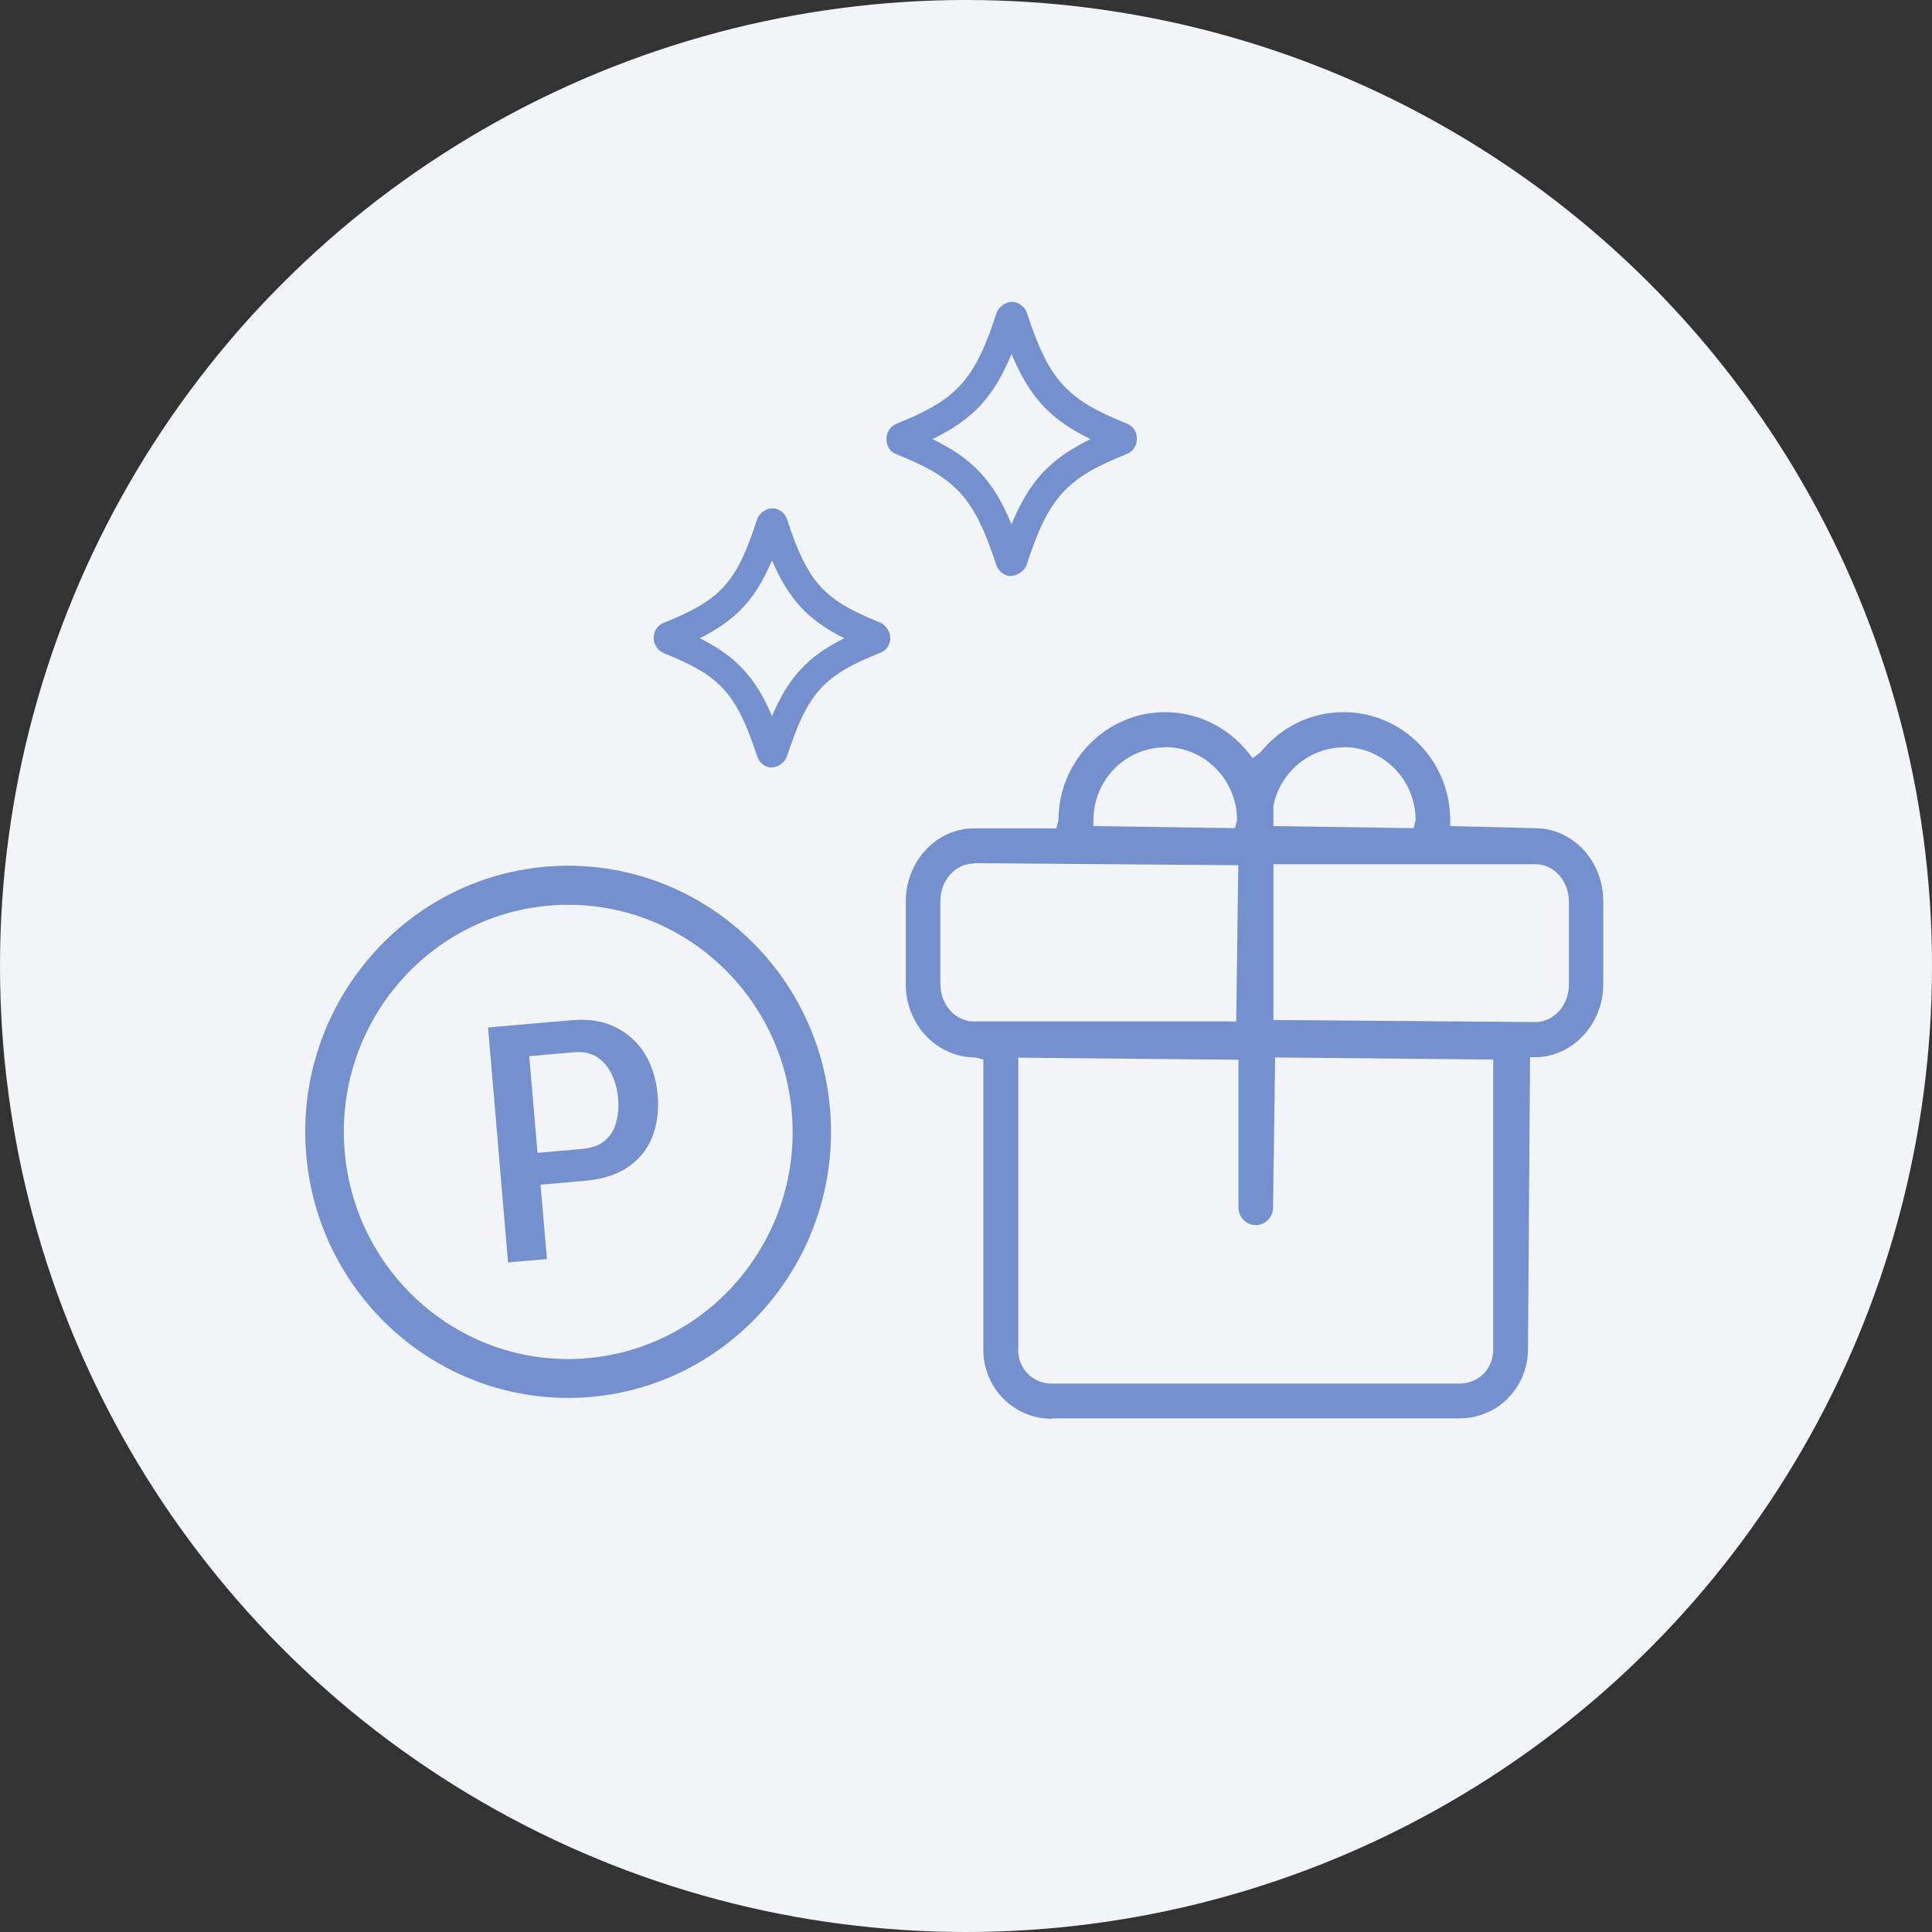
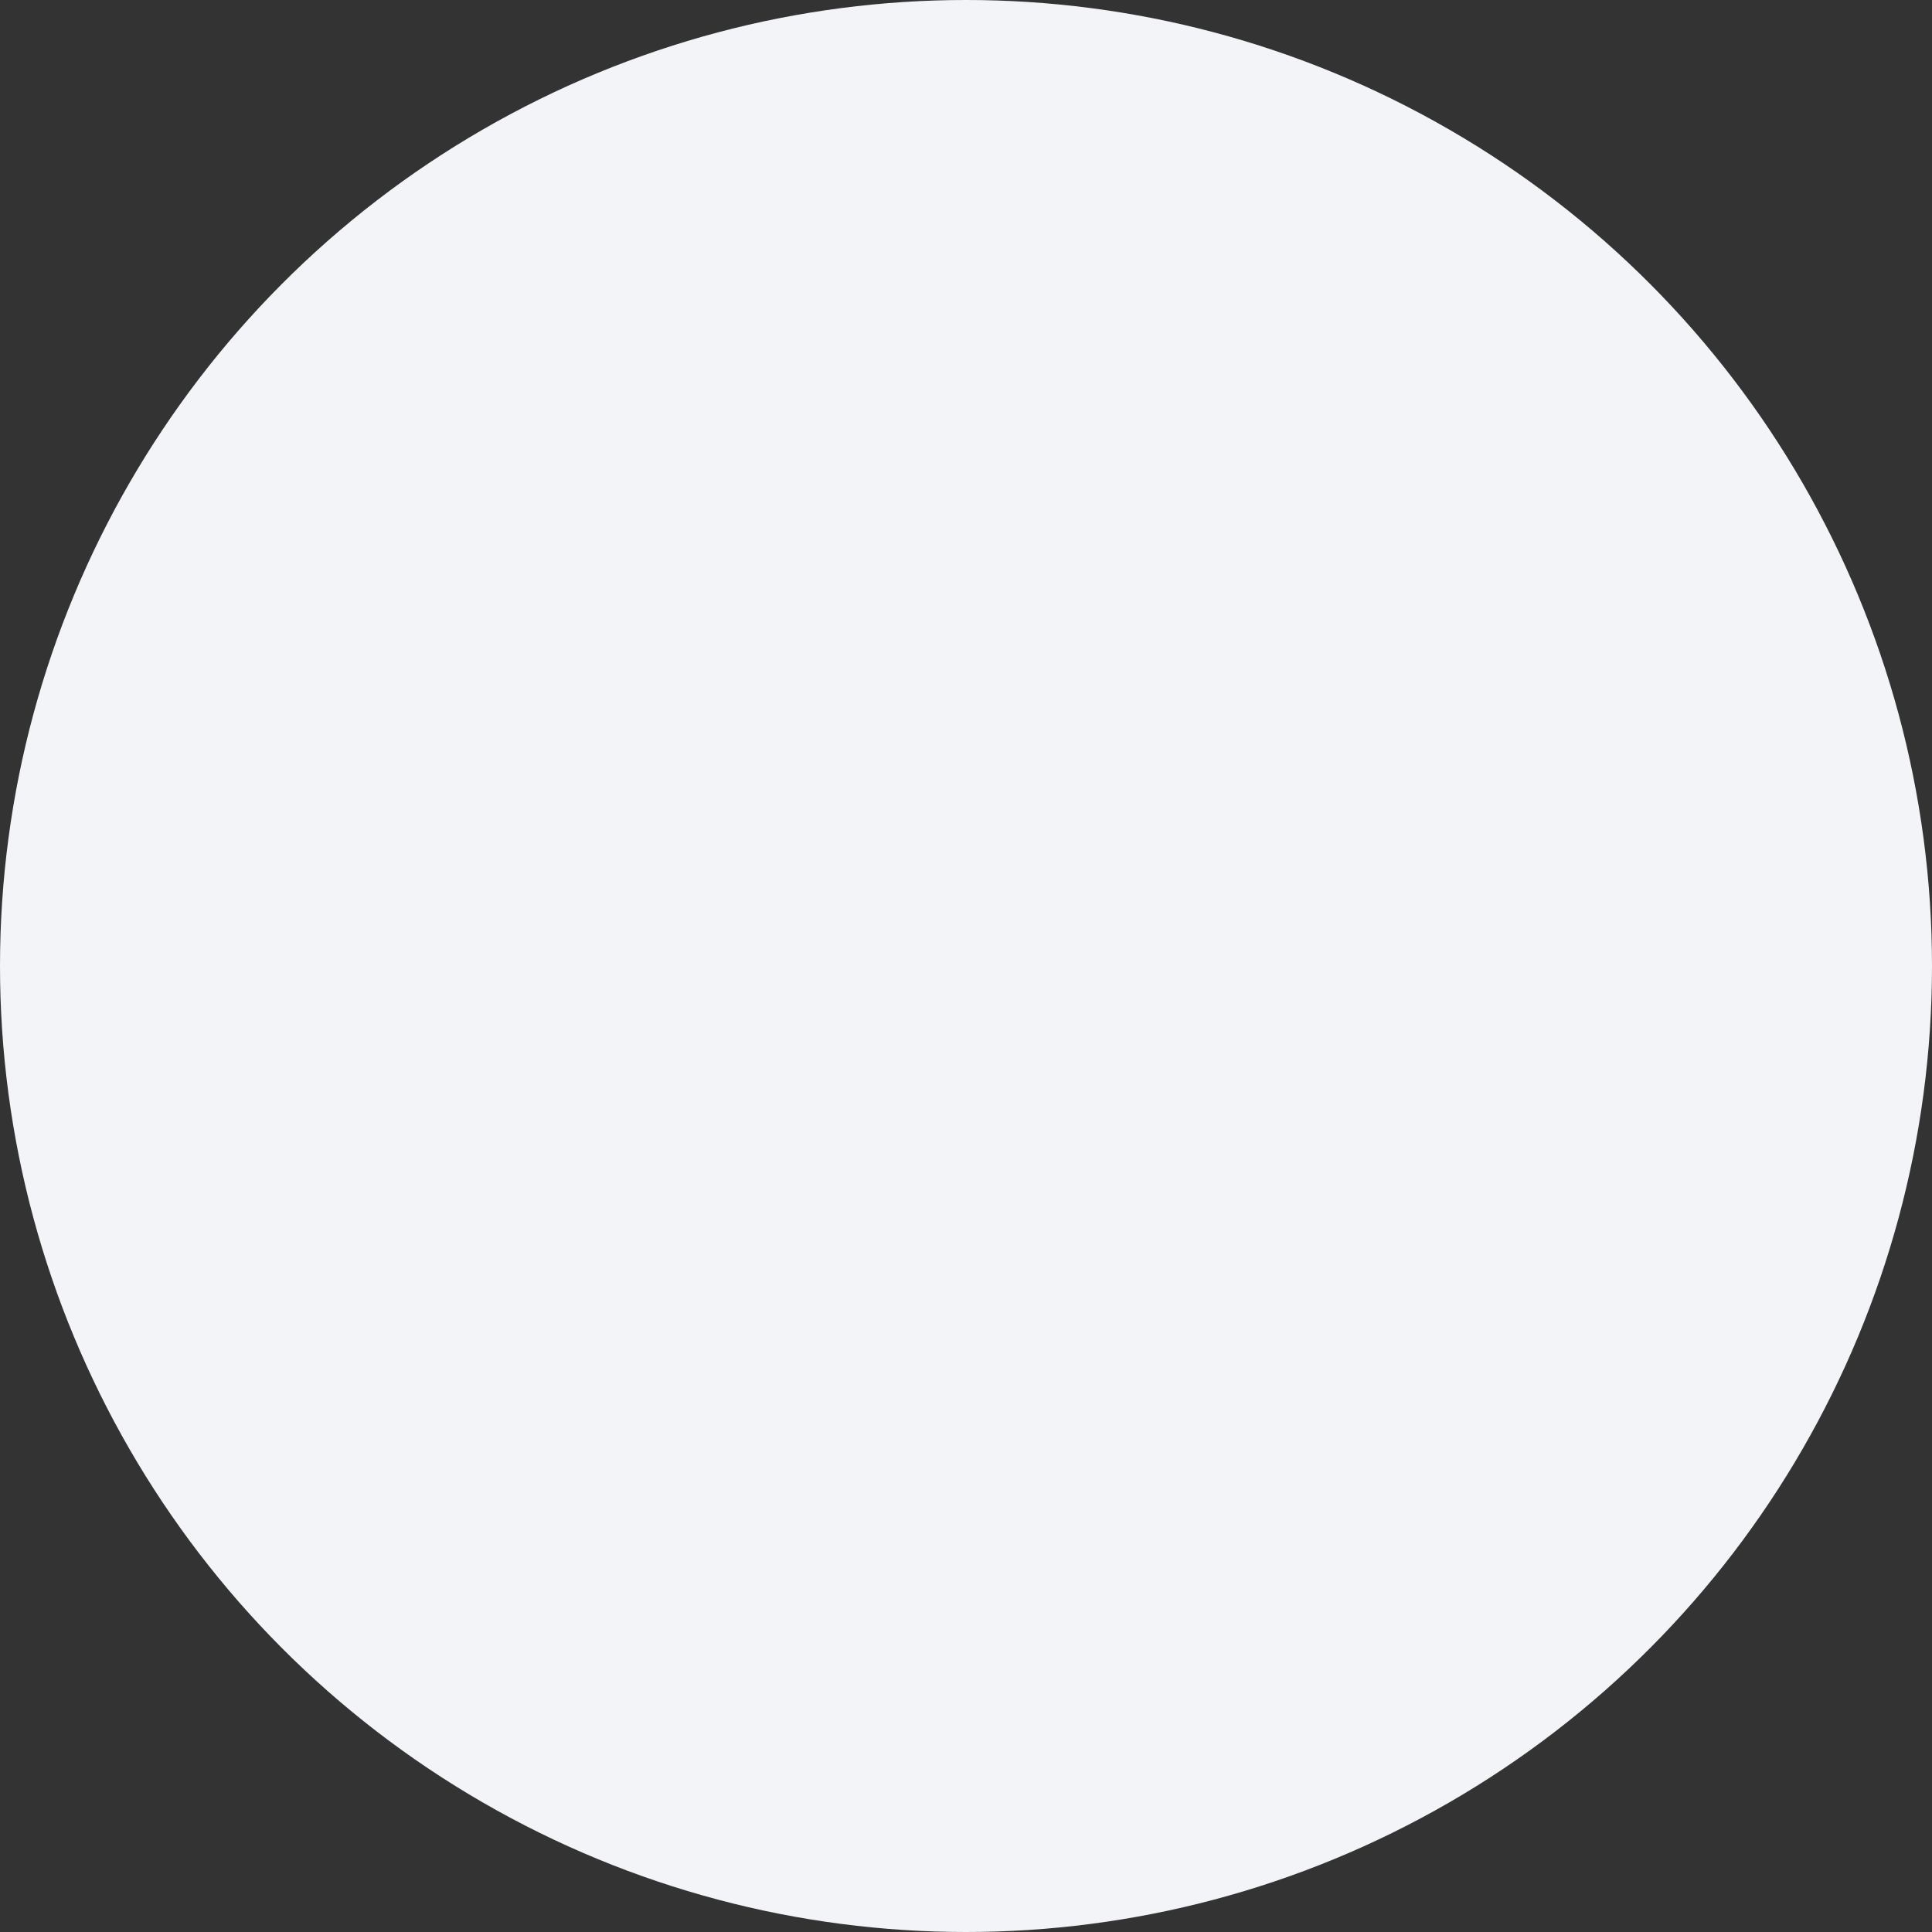
<svg xmlns="http://www.w3.org/2000/svg" width="72" height="72" viewBox="0 0 72 72" fill="none">
  <rect x="0" y="0" width="72" height="72" fill="#333333" stroke="none" />
  <circle cx="36" cy="36" r="36" fill="#F2F4F7" />
-   <path fill-rule="evenodd" clip-rule="evenodd" d="M39.192 52.875C38.517 52.875 37.858 52.596 37.39 52.122C36.915 51.641 36.646 50.989 36.646 50.298V39.486L36.355 39.409C34.921 39.409 33.755 38.19 33.755 36.684V33.595C33.755 32.097 34.898 30.871 36.301 30.871H39.368L39.445 30.576C39.445 28.349 41.232 26.54 43.417 26.54C44.621 26.54 45.748 27.091 46.515 28.038L46.684 28.256L46.975 28.038C47.742 27.084 48.861 26.54 50.073 26.54C52.266 26.54 54.045 28.349 54.045 30.561V30.786L57.197 30.863C58.608 30.863 59.75 32.082 59.75 33.588V36.677C59.75 38.151 58.623 39.37 57.243 39.401H57.02L56.944 50.283C56.944 50.973 56.675 51.618 56.2 52.107C55.732 52.588 55.065 52.859 54.398 52.859H39.192V52.875ZM37.942 50.298C37.942 50.632 38.073 50.966 38.303 51.199C38.533 51.431 38.855 51.563 39.192 51.563H54.398C54.727 51.563 55.057 51.431 55.287 51.199C55.517 50.966 55.648 50.64 55.648 50.298V39.486L47.52 39.409L47.443 45.005C47.443 45.362 47.151 45.657 46.799 45.657C46.446 45.657 46.155 45.362 46.155 45.005V39.494L37.95 39.416V50.298H37.942ZM47.458 38.012L57.22 38.089C57.91 38.089 58.469 37.461 58.469 36.692V33.603C58.469 32.827 57.91 32.206 57.22 32.206H47.458V38.027V38.012ZM36.294 32.183C35.603 32.183 35.044 32.812 35.044 33.58V36.669C35.044 37.445 35.603 38.066 36.294 38.066H46.07L46.147 32.245L36.294 32.167V32.183ZM50.081 27.852C48.815 27.852 47.711 28.768 47.458 30.025V30.786L52.68 30.863L52.757 30.568C52.757 29.07 51.561 27.844 50.081 27.844V27.852ZM43.425 27.852C41.953 27.852 40.749 29.063 40.749 30.561V30.786L46.024 30.863L46.101 30.568C46.101 29.07 44.905 27.844 43.425 27.844V27.852ZM37.697 21.456C37.927 21.456 38.195 21.262 38.264 21.037C39.077 18.546 39.737 17.816 41.983 16.924C42.221 16.838 42.367 16.613 42.367 16.357C42.374 16.101 42.229 15.876 41.991 15.783C39.744 14.89 39.092 14.161 38.272 11.669C38.188 11.421 37.958 11.25 37.705 11.25C37.474 11.25 37.206 11.444 37.137 11.669C36.324 14.168 35.657 14.898 33.41 15.79C33.18 15.891 33.035 16.109 33.035 16.365C33.035 16.621 33.18 16.846 33.41 16.931C35.657 17.824 36.309 18.561 37.129 21.053C37.214 21.301 37.444 21.472 37.697 21.472V21.456ZM37.697 13.19C38.372 14.805 39.131 15.627 40.641 16.365C39.131 17.102 38.364 17.925 37.697 19.539C37.03 17.925 36.263 17.102 34.752 16.365C36.263 15.627 37.03 14.805 37.697 13.19ZM28.771 28.597C29.001 28.597 29.262 28.403 29.331 28.178C30.106 25.818 30.681 25.174 32.805 24.328C33.035 24.243 33.18 24.018 33.18 23.769C33.18 23.56 33.004 23.28 32.805 23.203C30.696 22.357 30.106 21.712 29.331 19.353C29.254 19.112 29.024 18.942 28.771 18.942C28.541 18.942 28.281 19.136 28.212 19.361C27.452 21.72 26.862 22.357 24.738 23.21C24.508 23.296 24.362 23.521 24.362 23.777C24.362 24.033 24.539 24.266 24.746 24.344C26.854 25.19 27.445 25.834 28.219 28.193C28.296 28.434 28.526 28.605 28.779 28.605H28.771V28.597ZM28.771 20.882C29.385 22.326 30.113 23.11 31.463 23.785C30.113 24.46 29.385 25.236 28.771 26.688C28.158 25.244 27.429 24.46 26.08 23.785C27.429 23.11 28.158 22.333 28.771 20.882ZM22.008 52.06C16.625 52.526 11.871 48.474 11.411 43.026C10.951 37.577 14.954 32.765 20.337 32.299C25.72 31.834 30.474 35.885 30.934 41.334C31.394 46.782 27.391 51.594 22.008 52.06ZM20.459 33.751C15.866 34.147 12.446 38.252 12.845 42.909C13.244 47.566 17.3 51.02 21.893 50.616C26.486 50.213 29.906 46.115 29.508 41.458C29.109 36.801 25.052 33.347 20.459 33.751ZM18.933 47.046L18.189 38.291L21.303 38.02C21.924 37.965 22.476 38.05 22.928 38.276C23.388 38.501 23.756 38.827 24.025 39.261C24.293 39.696 24.454 40.208 24.508 40.798C24.562 41.388 24.485 41.955 24.293 42.413C24.102 42.87 23.795 43.235 23.373 43.515C22.959 43.786 22.438 43.949 21.809 44.004L20.145 44.151L20.383 46.922L18.941 47.046H18.933ZM20.038 42.964L21.701 42.816C22.054 42.785 22.338 42.684 22.537 42.513C22.744 42.343 22.882 42.117 22.959 41.838C23.036 41.566 23.066 41.264 23.036 40.938C23.005 40.612 22.936 40.332 22.806 40.061C22.683 39.789 22.507 39.572 22.276 39.409C22.047 39.254 21.747 39.184 21.387 39.215L19.723 39.362L20.03 42.956L20.038 42.964Z" fill="#7590CE" />
</svg>